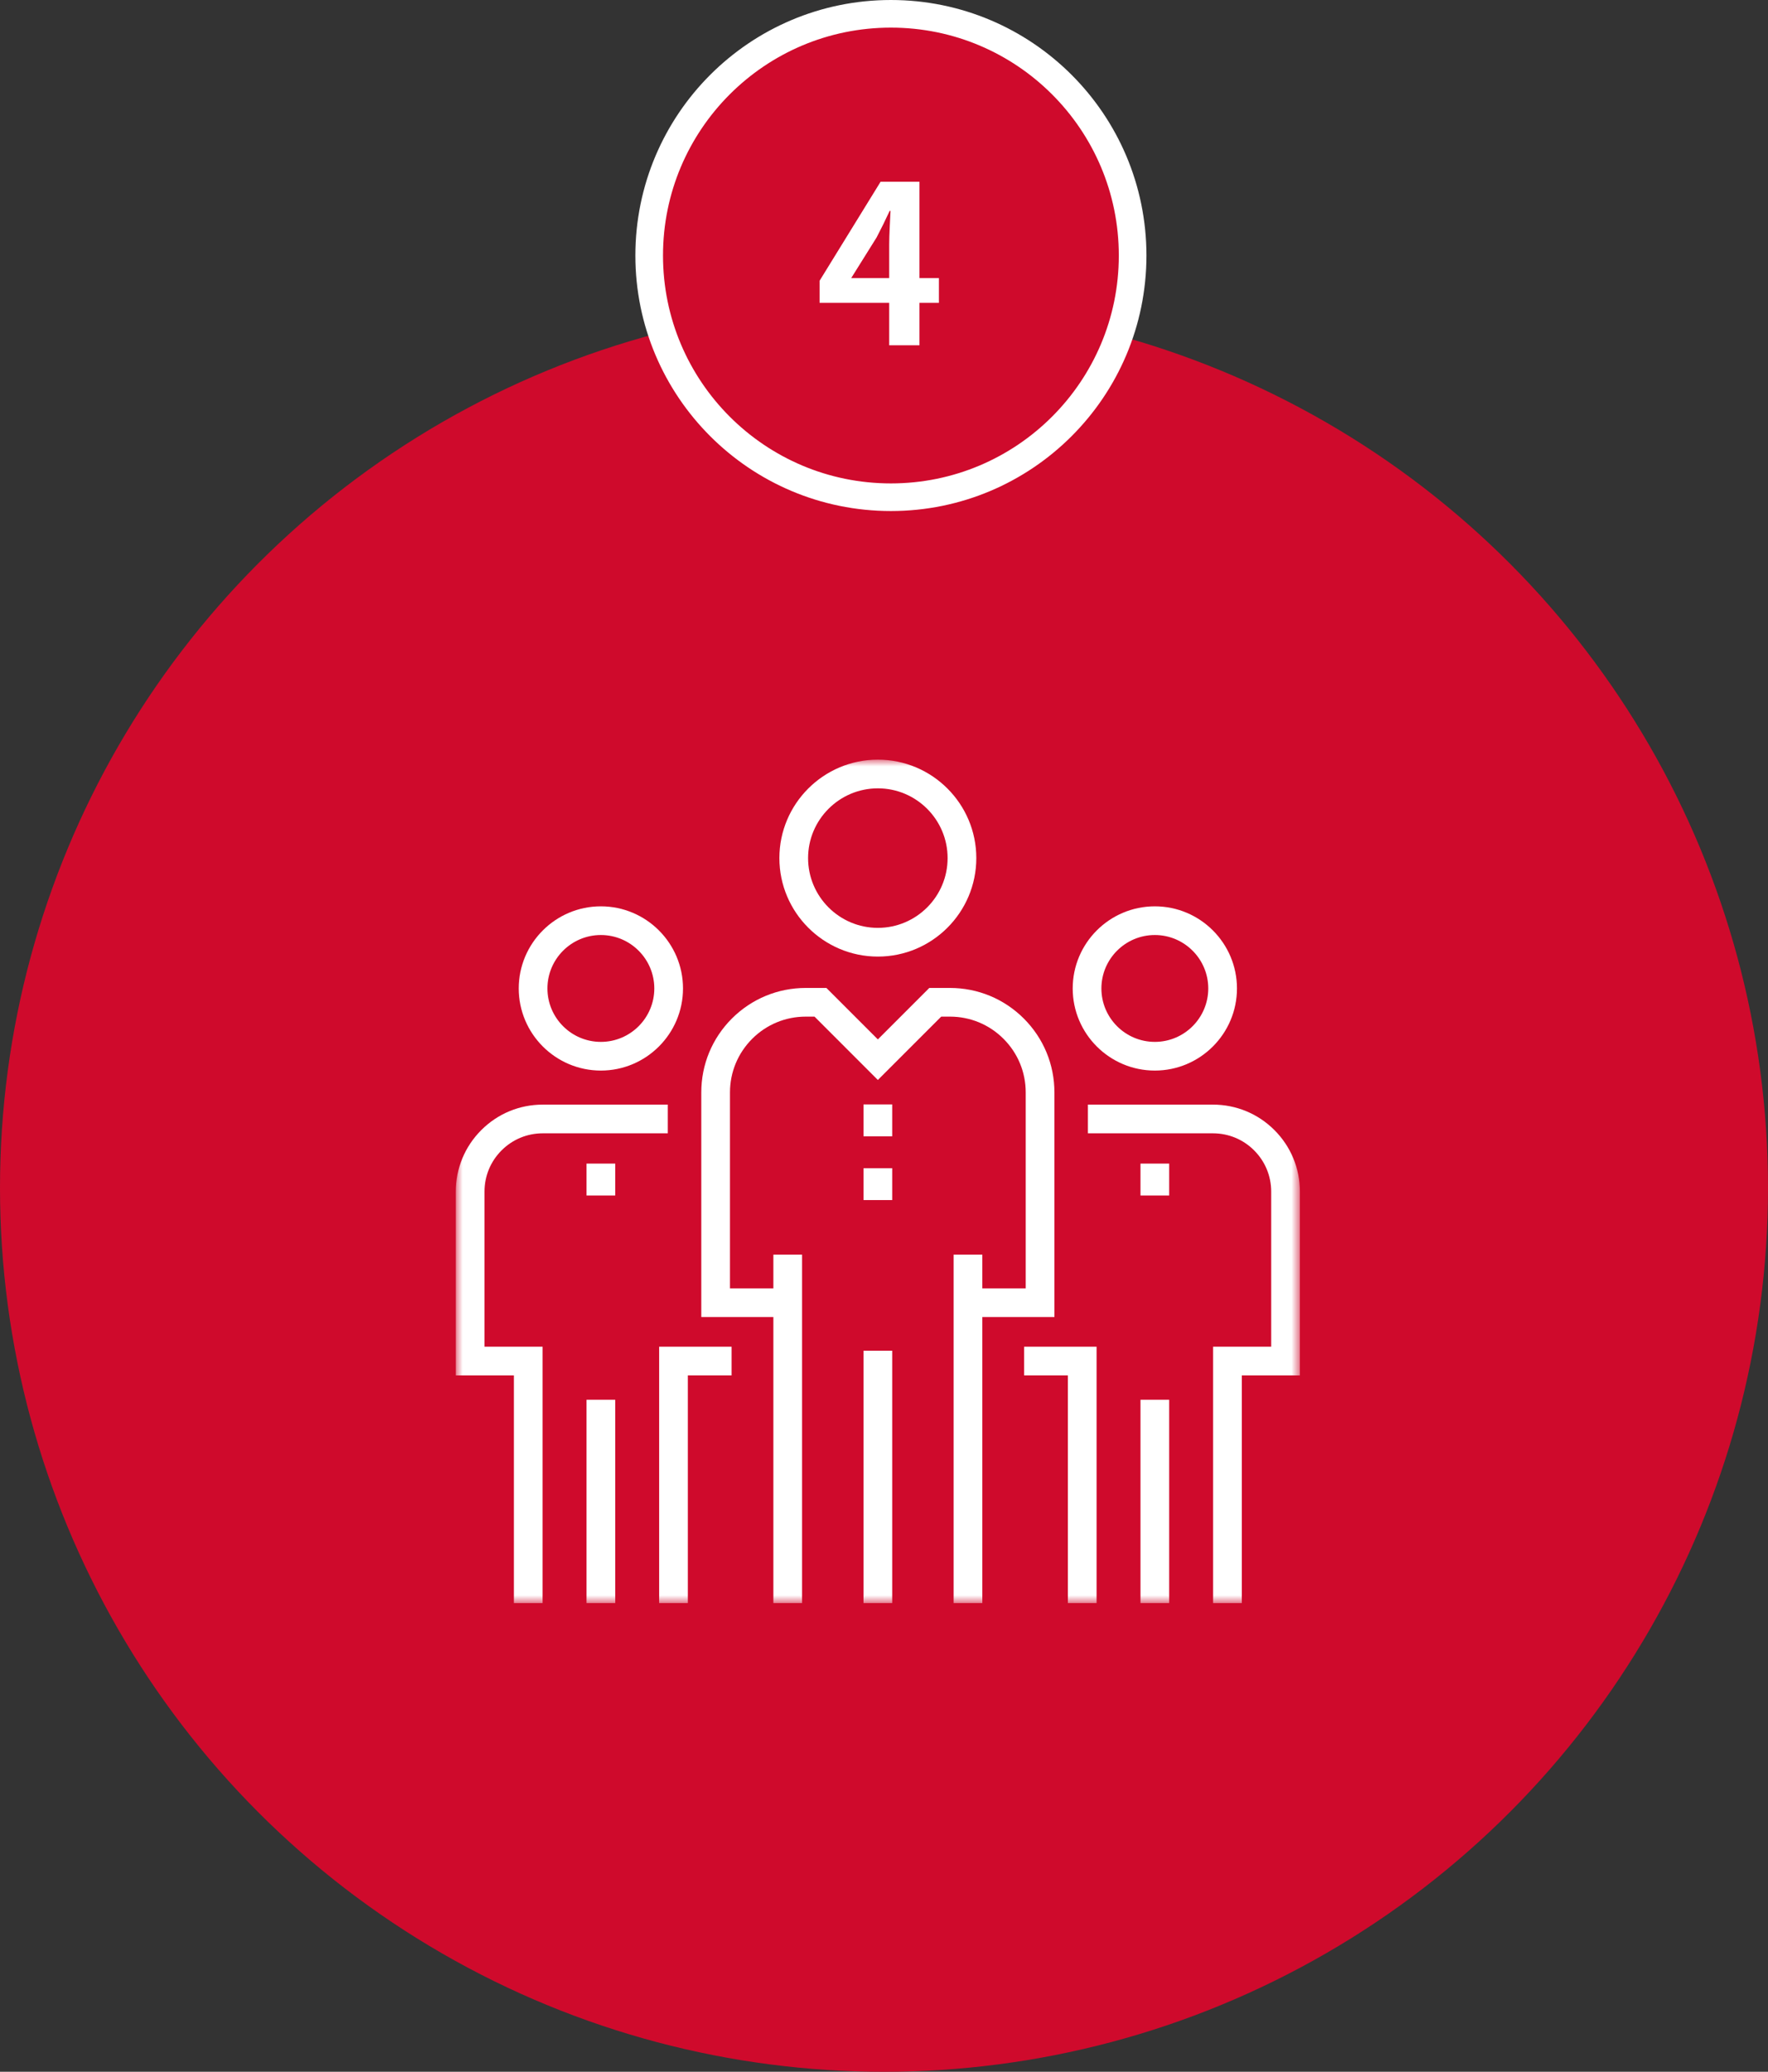
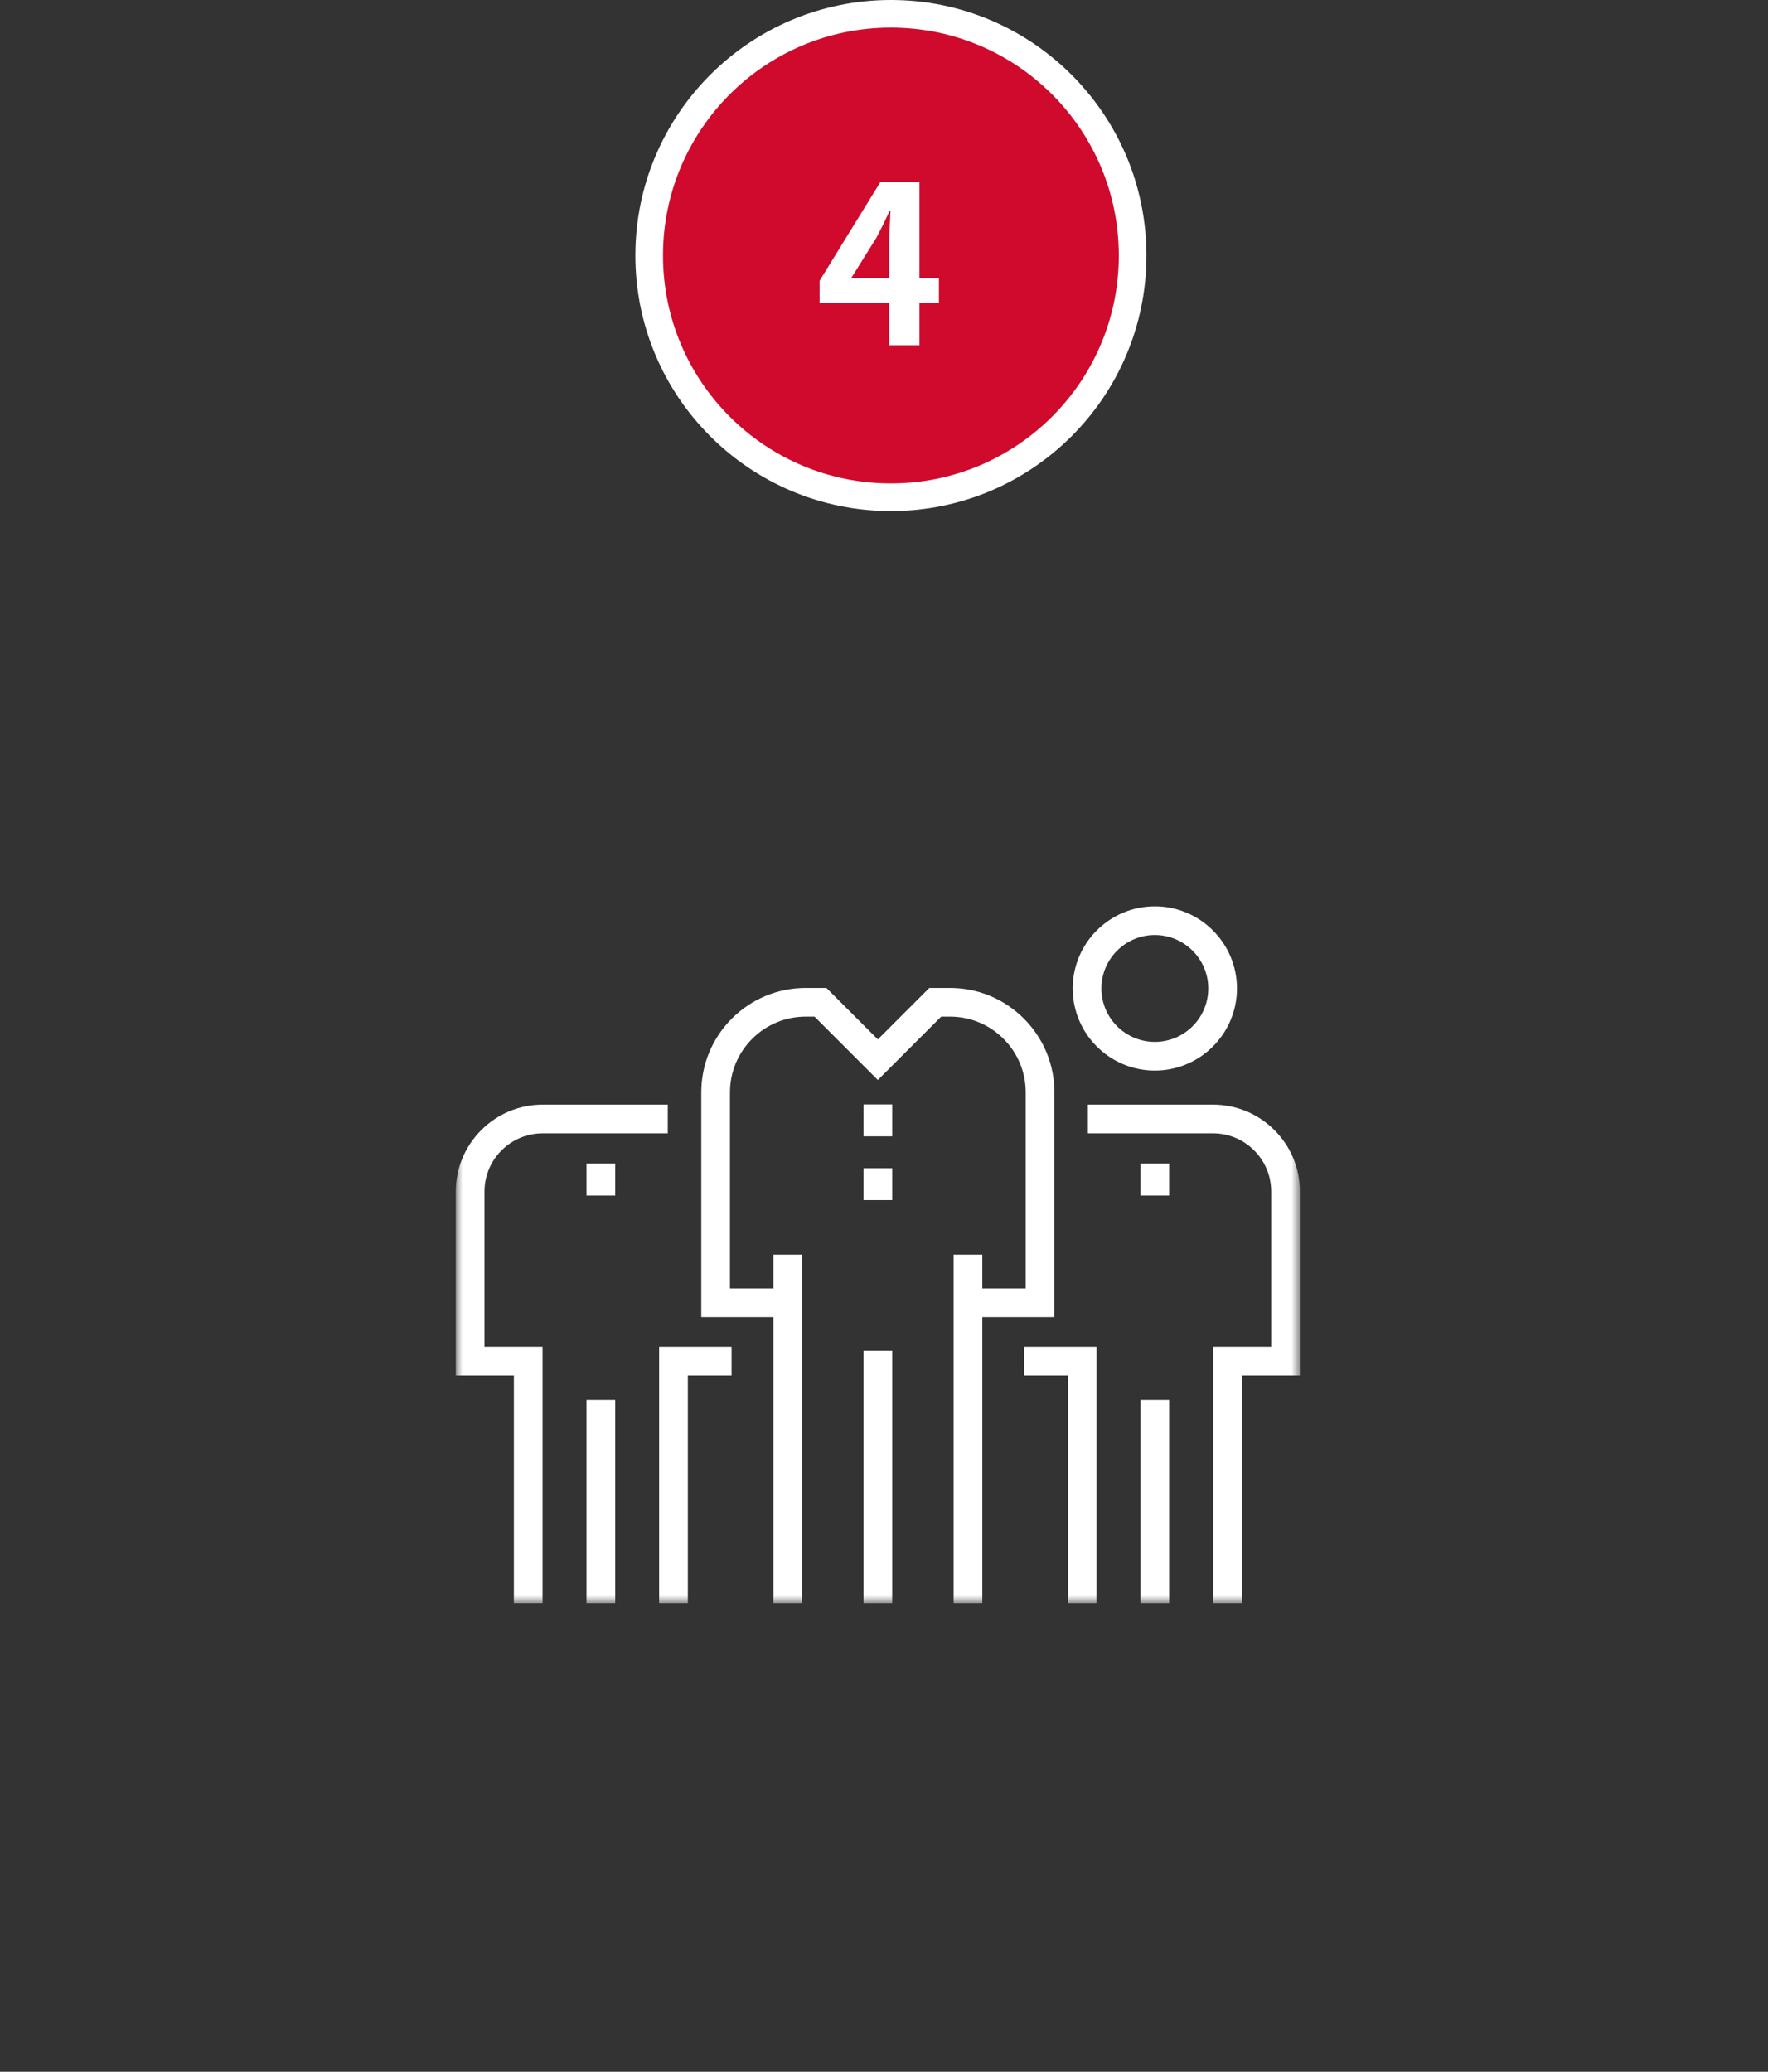
<svg xmlns="http://www.w3.org/2000/svg" xmlns:xlink="http://www.w3.org/1999/xlink" width="128px" height="150px" viewBox="0 0 128 150" version="1.1">
  <rect x="0" y="0" width="128" height="150" fill="#333333" stroke="none" />
  <title>群組 15</title>
  <desc>Created with Sketch.</desc>
  <defs>
    <polygon id="path-1" points="0 61.066 61.11 61.066 61.11 0 0 0" />
  </defs>
  <g id="page-1" stroke="none" stroke-width="1" fill="none" fill-rule="evenodd">
    <g id="05-6_HR-joinus_a" transform="translate(-1377, -891)">
      <g id="群組-15" transform="translate(1377, 892)">
        <g id="群組-5" transform="translate(0, 21)">
-           <circle id="橢圓形copycopycopy" fill="#CF0A2C" cx="64" cy="64" r="64" />
          <g id="群組" transform="translate(33, 33)">
-             <path d="M10.502,12.697 C8.368,12.697 6.633,14.433 6.633,16.566 C6.633,18.699 8.368,20.434 10.502,20.434 C12.634,20.434 14.37,18.699 14.37,16.566 C14.37,14.433 12.634,12.697 10.502,12.697 M10.502,22.511 C7.223,22.511 4.556,19.843 4.556,16.566 C4.556,13.287 7.223,10.62 10.502,10.62 C13.78,10.62 16.448,13.287 16.448,16.566 C16.448,19.843 13.78,22.511 10.502,22.511" id="Fill-1" fill="#FFFFFF" />
            <mask id="mask-2" fill="white">
              <use xlink:href="#path-1" />
            </mask>
            <g id="Clip-4" />
            <polygon id="Fill-3" fill="#FFFFFF" mask="url(#mask-2)" points="9.463 61.066 11.541 61.066 11.541 46.344 9.463 46.344" />
            <path d="M6.282,61.066 L4.204,61.066 L4.204,44.58 L0,44.58 L0,31.273 C0,29.591 0.654,28.009 1.844,26.821 C3.032,25.631 4.614,24.976 6.296,24.976 L15.347,24.976 L15.347,27.054 L6.296,27.054 C5.169,27.054 4.109,27.493 3.313,28.29 C2.515,29.087 2.077,30.146 2.077,31.273 L2.077,42.503 L6.282,42.503 L6.282,61.066 Z" id="Fill-5" fill="#FFFFFF" mask="url(#mask-2)" />
            <polygon id="Fill-6" fill="#FFFFFF" mask="url(#mask-2)" points="9.463 31.556 11.541 31.556 11.541 29.246 9.463 29.246" />
            <polygon id="Fill-7" fill="#FFFFFF" mask="url(#mask-2)" points="16.798 61.066 14.721 61.066 14.721 42.503 19.965 42.503 19.965 44.58 16.798 44.58" />
            <path d="M50.608,12.697 C48.474,12.697 46.739,14.433 46.739,16.566 C46.739,18.699 48.474,20.434 50.608,20.434 C52.74,20.434 54.476,18.699 54.476,16.566 C54.476,14.433 52.74,12.697 50.608,12.697 M50.608,22.511 C47.329,22.511 44.662,19.843 44.662,16.566 C44.662,13.287 47.329,10.62 50.608,10.62 C53.887,10.62 56.554,13.287 56.554,16.566 C56.554,19.843 53.887,22.511 50.608,22.511" id="Fill-8" fill="#FFFFFF" mask="url(#mask-2)" />
            <polygon id="Fill-9" fill="#FFFFFF" mask="url(#mask-2)" points="49.569 61.066 51.647 61.066 51.647 46.344 49.569 46.344" />
            <path d="M56.904,61.066 L54.826,61.066 L54.826,42.503 L59.032,42.503 L59.032,31.273 C59.032,30.146 58.593,29.087 57.797,28.29 C57.001,27.493 55.941,27.054 54.814,27.054 L45.762,27.054 L45.762,24.976 L54.814,24.976 C56.496,24.976 58.077,25.631 59.267,26.821 C60.455,28.009 61.11,29.591 61.11,31.273 L61.11,44.58 L56.904,44.58 L56.904,61.066 Z" id="Fill-10" fill="#FFFFFF" mask="url(#mask-2)" />
            <polygon id="Fill-11" fill="#FFFFFF" mask="url(#mask-2)" points="49.569 31.556 51.647 31.556 51.647 29.246 49.569 29.246" />
            <polygon id="Fill-12" fill="#FFFFFF" mask="url(#mask-2)" points="46.39 61.066 44.312 61.066 44.312 44.58 41.145 44.58 41.145 42.503 46.39 42.503" />
-             <path d="M30.555,2.077 C27.769,2.077 25.504,4.344 25.504,7.127 C25.504,9.913 27.769,12.179 30.555,12.179 C33.34,12.179 35.605,9.913 35.605,7.127 C35.605,4.344 33.34,2.077 30.555,2.077 M30.555,14.258 C26.624,14.258 23.426,11.059 23.426,7.127 C23.426,3.198 26.624,0 30.555,0 C34.486,0 37.683,3.198 37.683,7.127 C37.683,11.059 34.486,14.258 30.555,14.258" id="Fill-13" fill="#FFFFFF" mask="url(#mask-2)" />
            <polygon id="Fill-14" fill="#FFFFFF" mask="url(#mask-2)" points="29.516 61.066 31.594 61.066 31.594 42.795 29.516 42.795" />
            <polygon id="Fill-15" fill="#FFFFFF" mask="url(#mask-2)" points="22.991 61.066 25.069 61.066 25.069 35.837 22.991 35.837" />
            <polygon id="Fill-16" fill="#FFFFFF" mask="url(#mask-2)" points="36.041 61.066 38.119 61.066 38.119 35.837 36.041 35.837" />
            <path d="M43.338,40.355 L37.081,40.355 L37.081,38.279 L41.26,38.279 L41.26,24.093 C41.26,22.627 40.69,21.25 39.653,20.212 C38.618,19.177 37.24,18.605 35.775,18.605 L35.142,18.605 L30.555,23.192 L25.969,18.605 L25.335,18.605 C23.87,18.605 22.492,19.177 21.457,20.212 C20.421,21.25 19.849,22.627 19.849,24.093 L19.849,38.279 L24.03,38.279 L24.03,40.355 L17.772,40.355 L17.772,24.093 C17.772,22.073 18.559,20.174 19.986,18.744 C21.416,17.317 23.315,16.529 25.335,16.529 L26.83,16.529 L30.555,20.255 L34.28,16.529 L35.775,16.529 C37.796,16.529 39.694,17.317 41.123,18.744 C42.552,20.174 43.338,22.073 43.338,24.093 L43.338,40.355 Z" id="Fill-17" fill="#FFFFFF" mask="url(#mask-2)" />
            <polygon id="Fill-18" fill="#FFFFFF" mask="url(#mask-2)" points="29.516 27.271 31.594 27.271 31.594 24.962 29.516 24.962" />
            <polygon id="Fill-19" fill="#FFFFFF" mask="url(#mask-2)" points="29.516 31.887 31.594 31.887 31.594 29.579 29.516 29.579" />
          </g>
        </g>
        <circle id="橢圓形copycopycopycopycopycopycopy" stroke="#FFFFFF" stroke-width="2" fill="#CF0A2C" cx="64.5" cy="17.5" r="17.5" />
        <path d="M66.568,24 L66.568,20.928 L67.976,20.928 L67.976,19.136 L66.568,19.136 L66.568,12.16 L63.752,12.16 L59.336,19.328 L59.336,20.928 L64.376,20.928 L64.376,24 L66.568,24 Z M64.376,19.136 L61.624,19.136 L63.464,16.192 C63.8,15.552 64.12,14.896 64.408,14.272 L64.472,14.272 C64.44,14.96 64.376,16.032 64.376,16.72 L64.376,19.136 Z" id="4" fill="#FFFFFF" fill-rule="nonzero" />
      </g>
    </g>
  </g>
</svg>